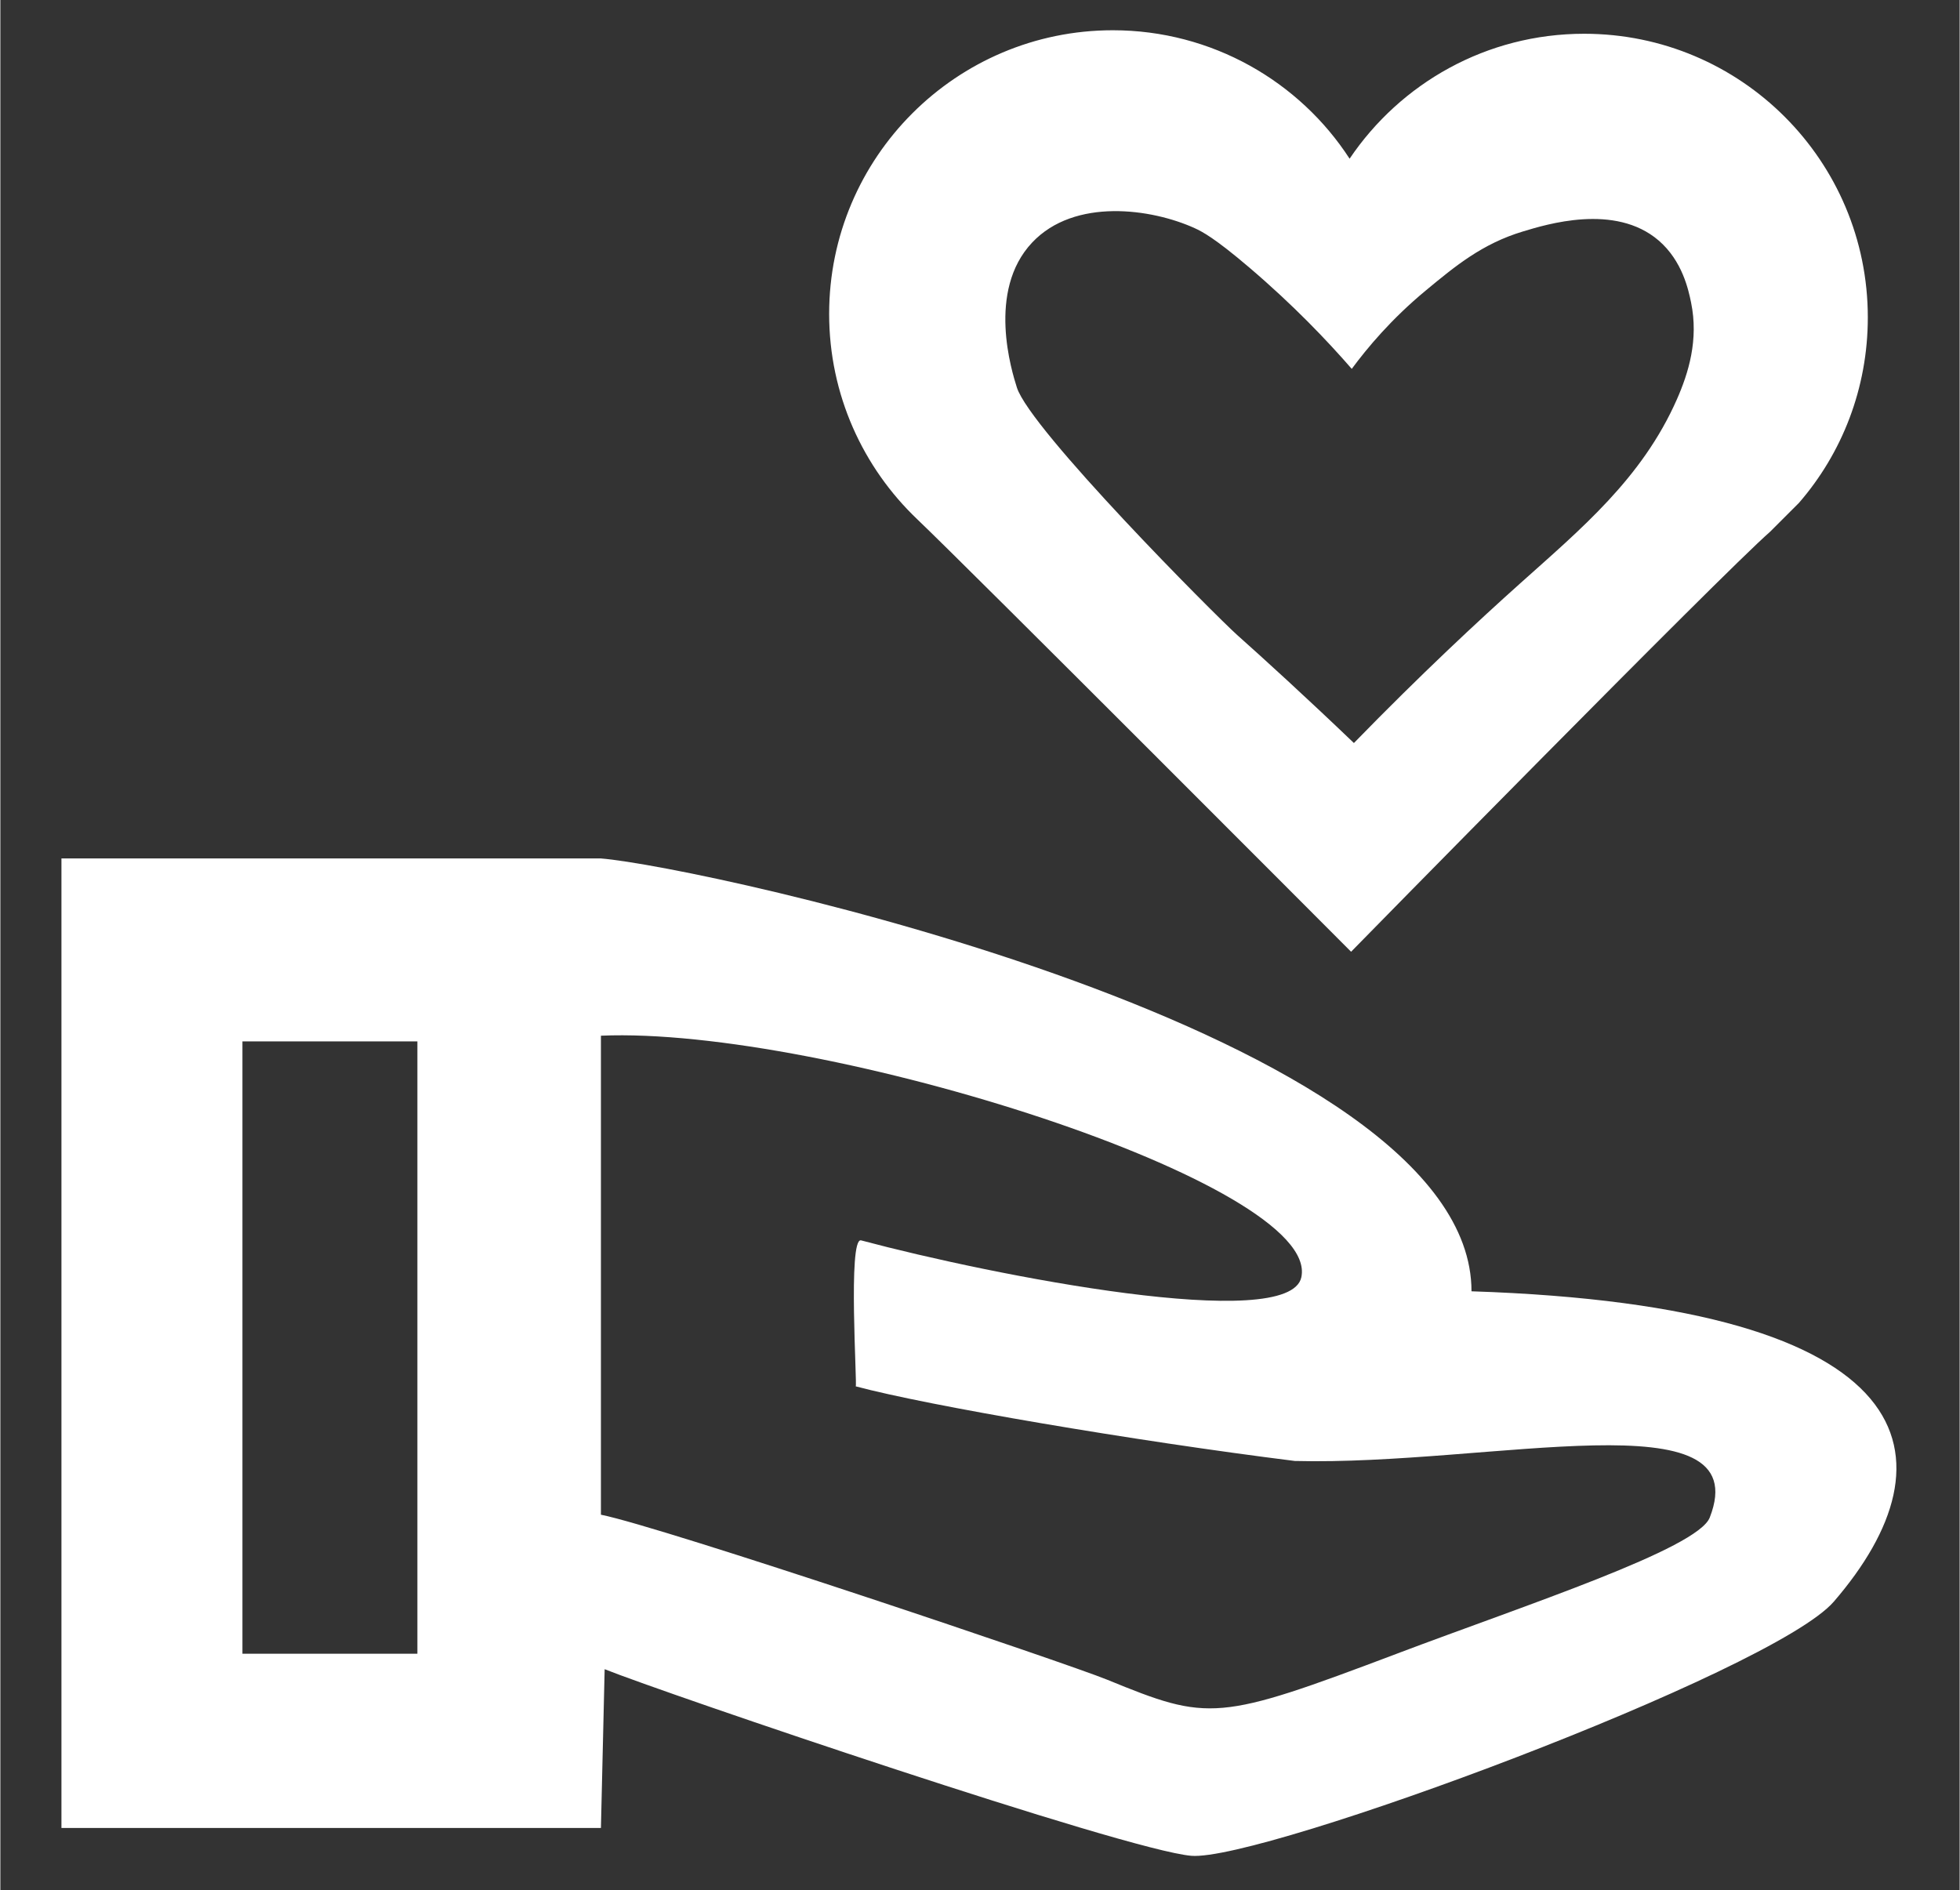
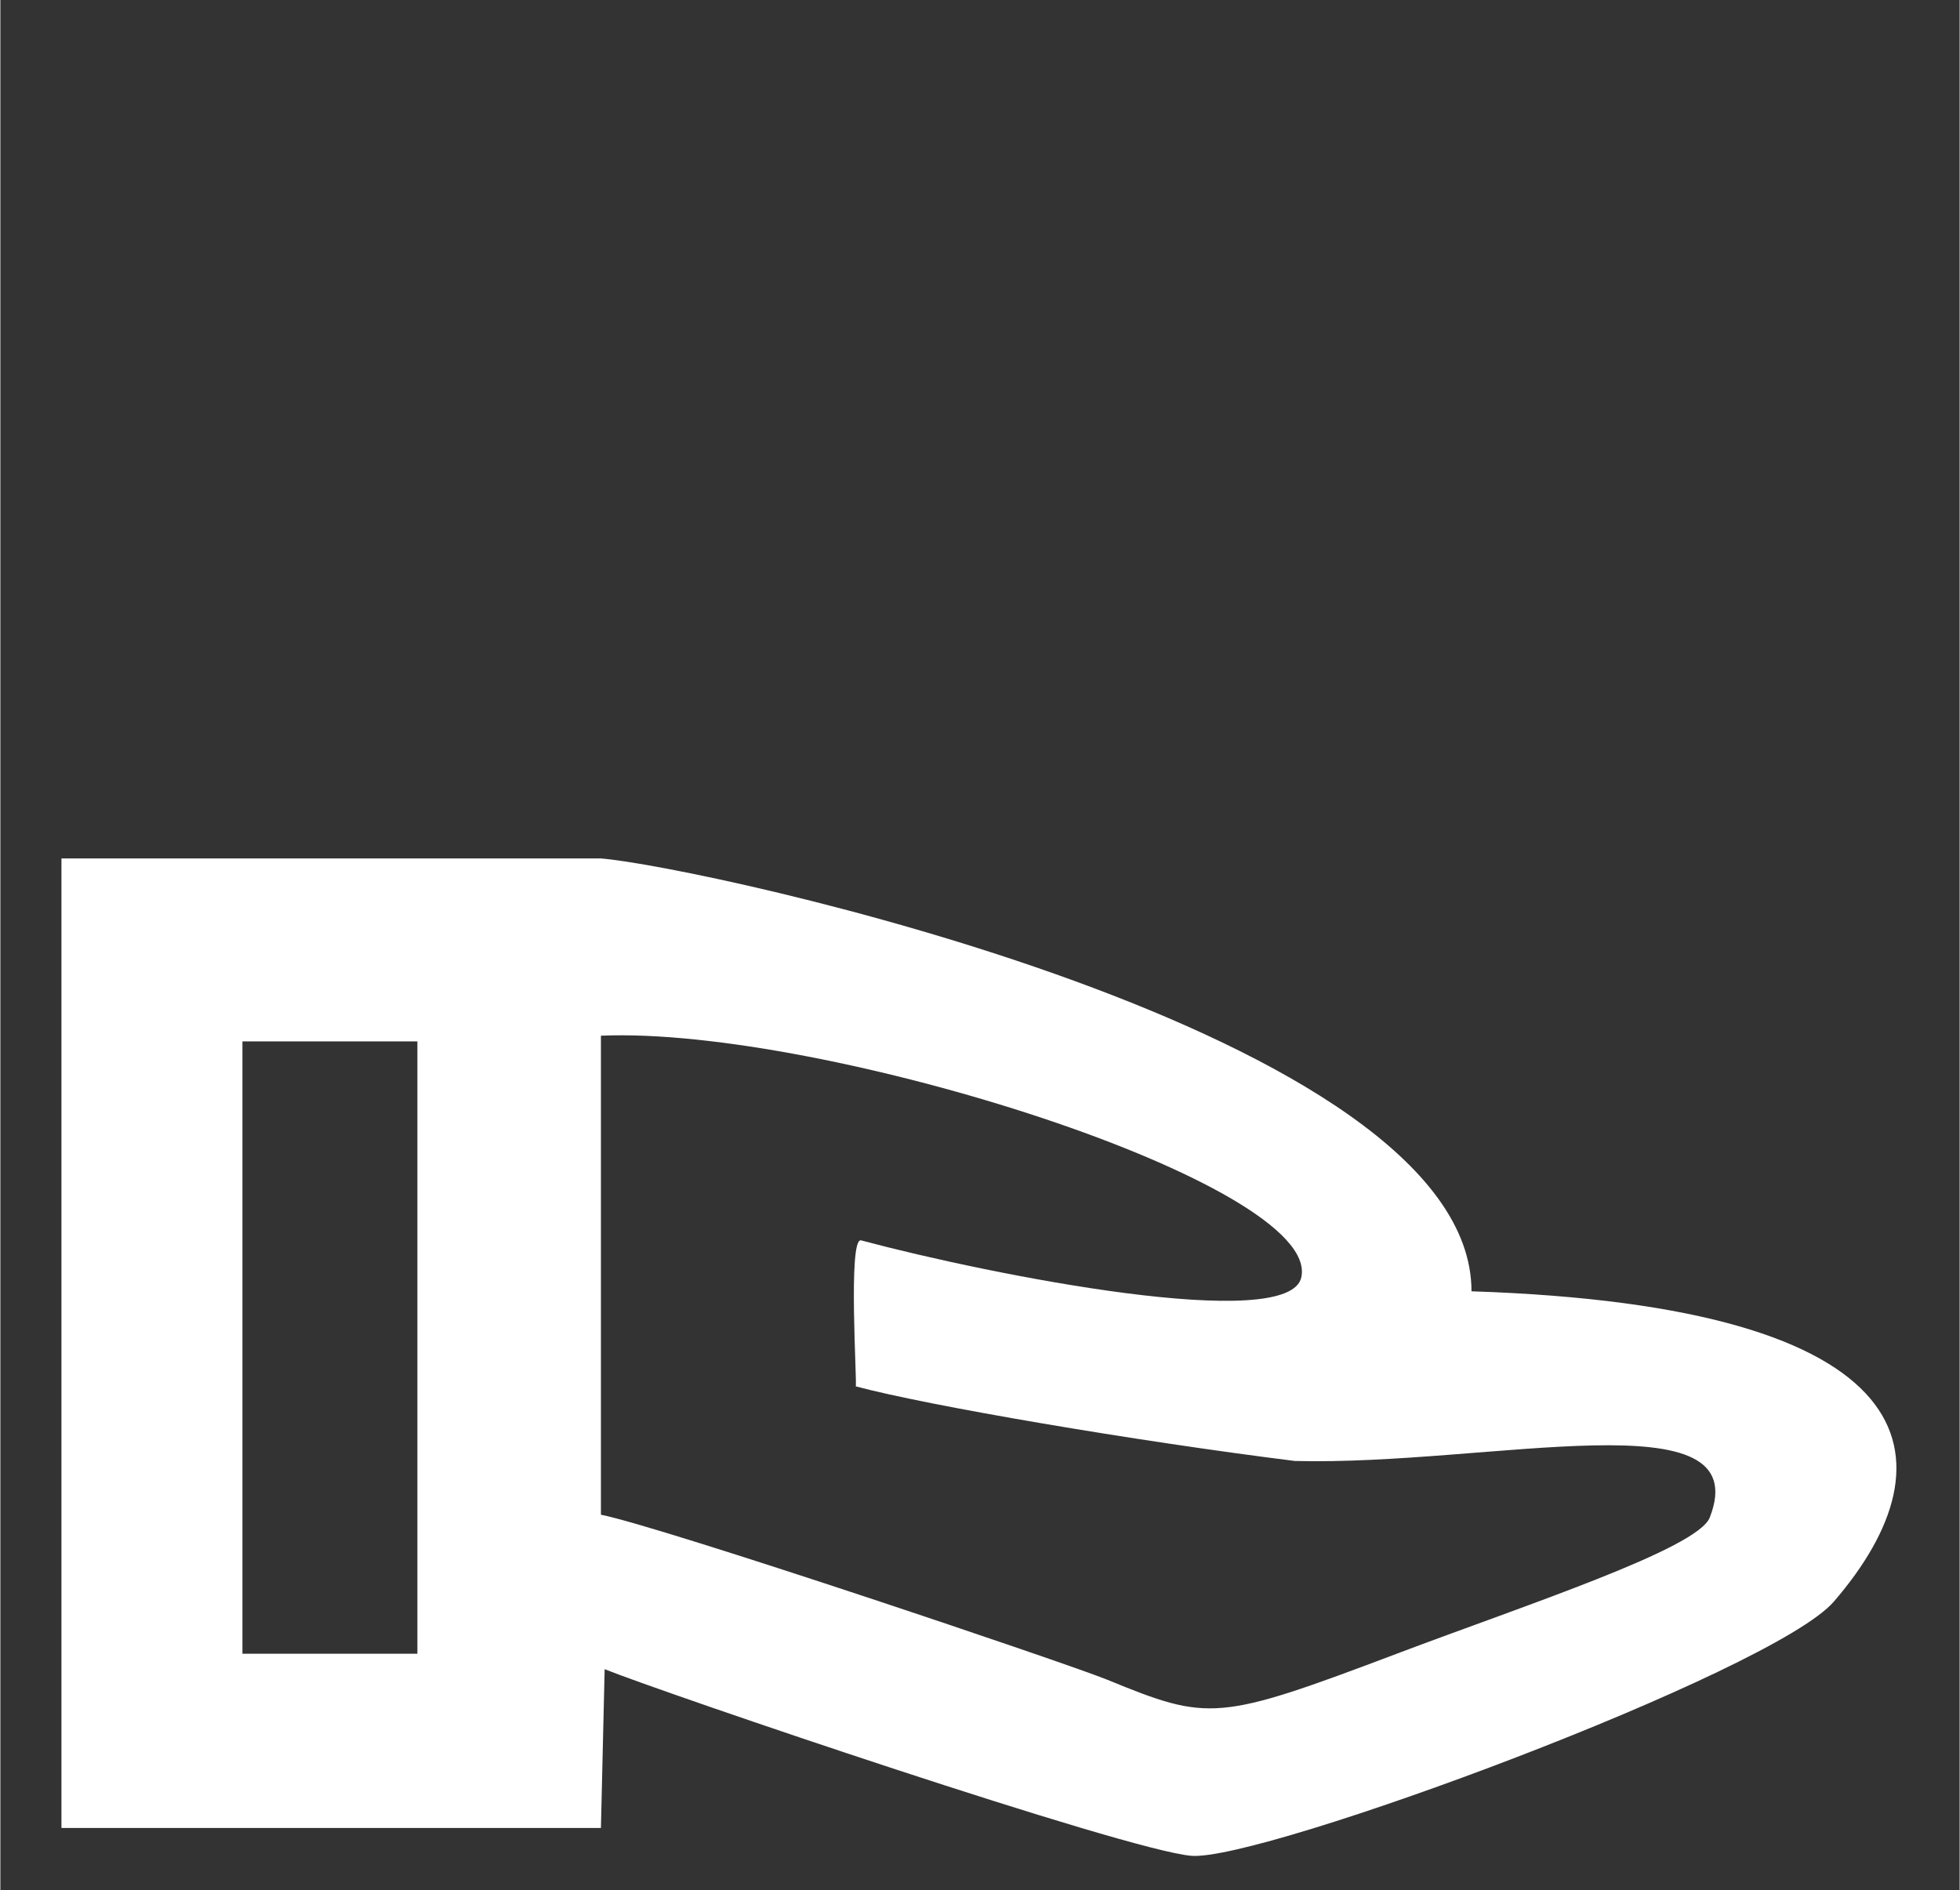
<svg xmlns="http://www.w3.org/2000/svg" id="Layer_1" width=".621in" height=".599in" version="1.1" viewBox="0 0 44.685 43.118">
  <rect x="0" y="0" width="44.685" height="43.118" fill="#333333" stroke="none" />
  <defs>
    <style>
      .st0 {
        fill: #fff;
      }
    </style>
  </defs>
  <path class="st0" d="M33.552,29.455c.006-5.909-17.56-9.69-19.855-9.874H1.393v22.114h12.304l.085-3.621c1.352.542,11.873,4.127,13.378,4.256,1.598.137,13.27-4.189,14.657-5.799,2.799-3.249,2.174-6.733-8.264-7.077ZM9.511,37.721h-3.99v-13.967h3.99v13.967ZM31.864,37.715c-4.109,1.552-4.292,1.552-6.622.598-.912-.373-10.16-3.488-11.545-3.763v-10.926c5.066-.216,16.436,3.382,15.974,5.511-.279,1.283-7.015-.035-10.042-.843-.304-.067-.083,3.325-.121,3.33,1.644.441,6.345,1.243,10.014,1.702,4.472.115,10.55-1.491,9.464,1.29-.278.713-4.176,1.988-7.121,3.1Z" />
-   <path class="st0" d="M36.122.77c-2.23,0-4.19,1.13-5.35,2.85-1.14-1.76-3.14-2.93-5.4-2.93-3.57,0-6.47,2.9-6.47,6.47,0,1.842.772,3.506,2.01,4.685,1.161,1.106,9.891,9.861,9.894,9.864,0-.003,8.425-8.589,9.555-9.579l.66-.66c.98-1.13,1.57-2.61,1.57-4.23,0-3.57-2.89-6.47-6.47-6.47ZM30.87,16.948c-1.116-1.068-2.029-1.899-2.661-2.463-.498-.445-4.726-4.693-5.026-5.648-.114-.361-.692-2.201.349-3.305.968-1.027,2.728-.773,3.706-.328.173.079.456.225,1.244.896,1.013.863,1.787,1.679,2.339,2.314.353-.478.902-1.137,1.692-1.791.669-.554,1.285-1.065,2.214-1.344.522-.157,2.096-.651,3.094.207.542.467.68,1.13.738,1.41.177.855-.058,1.612-.323,2.214-.795,1.803-2.19,2.957-3.583,4.205-.938.84-2.249,2.057-3.783,3.633Z" />
</svg>